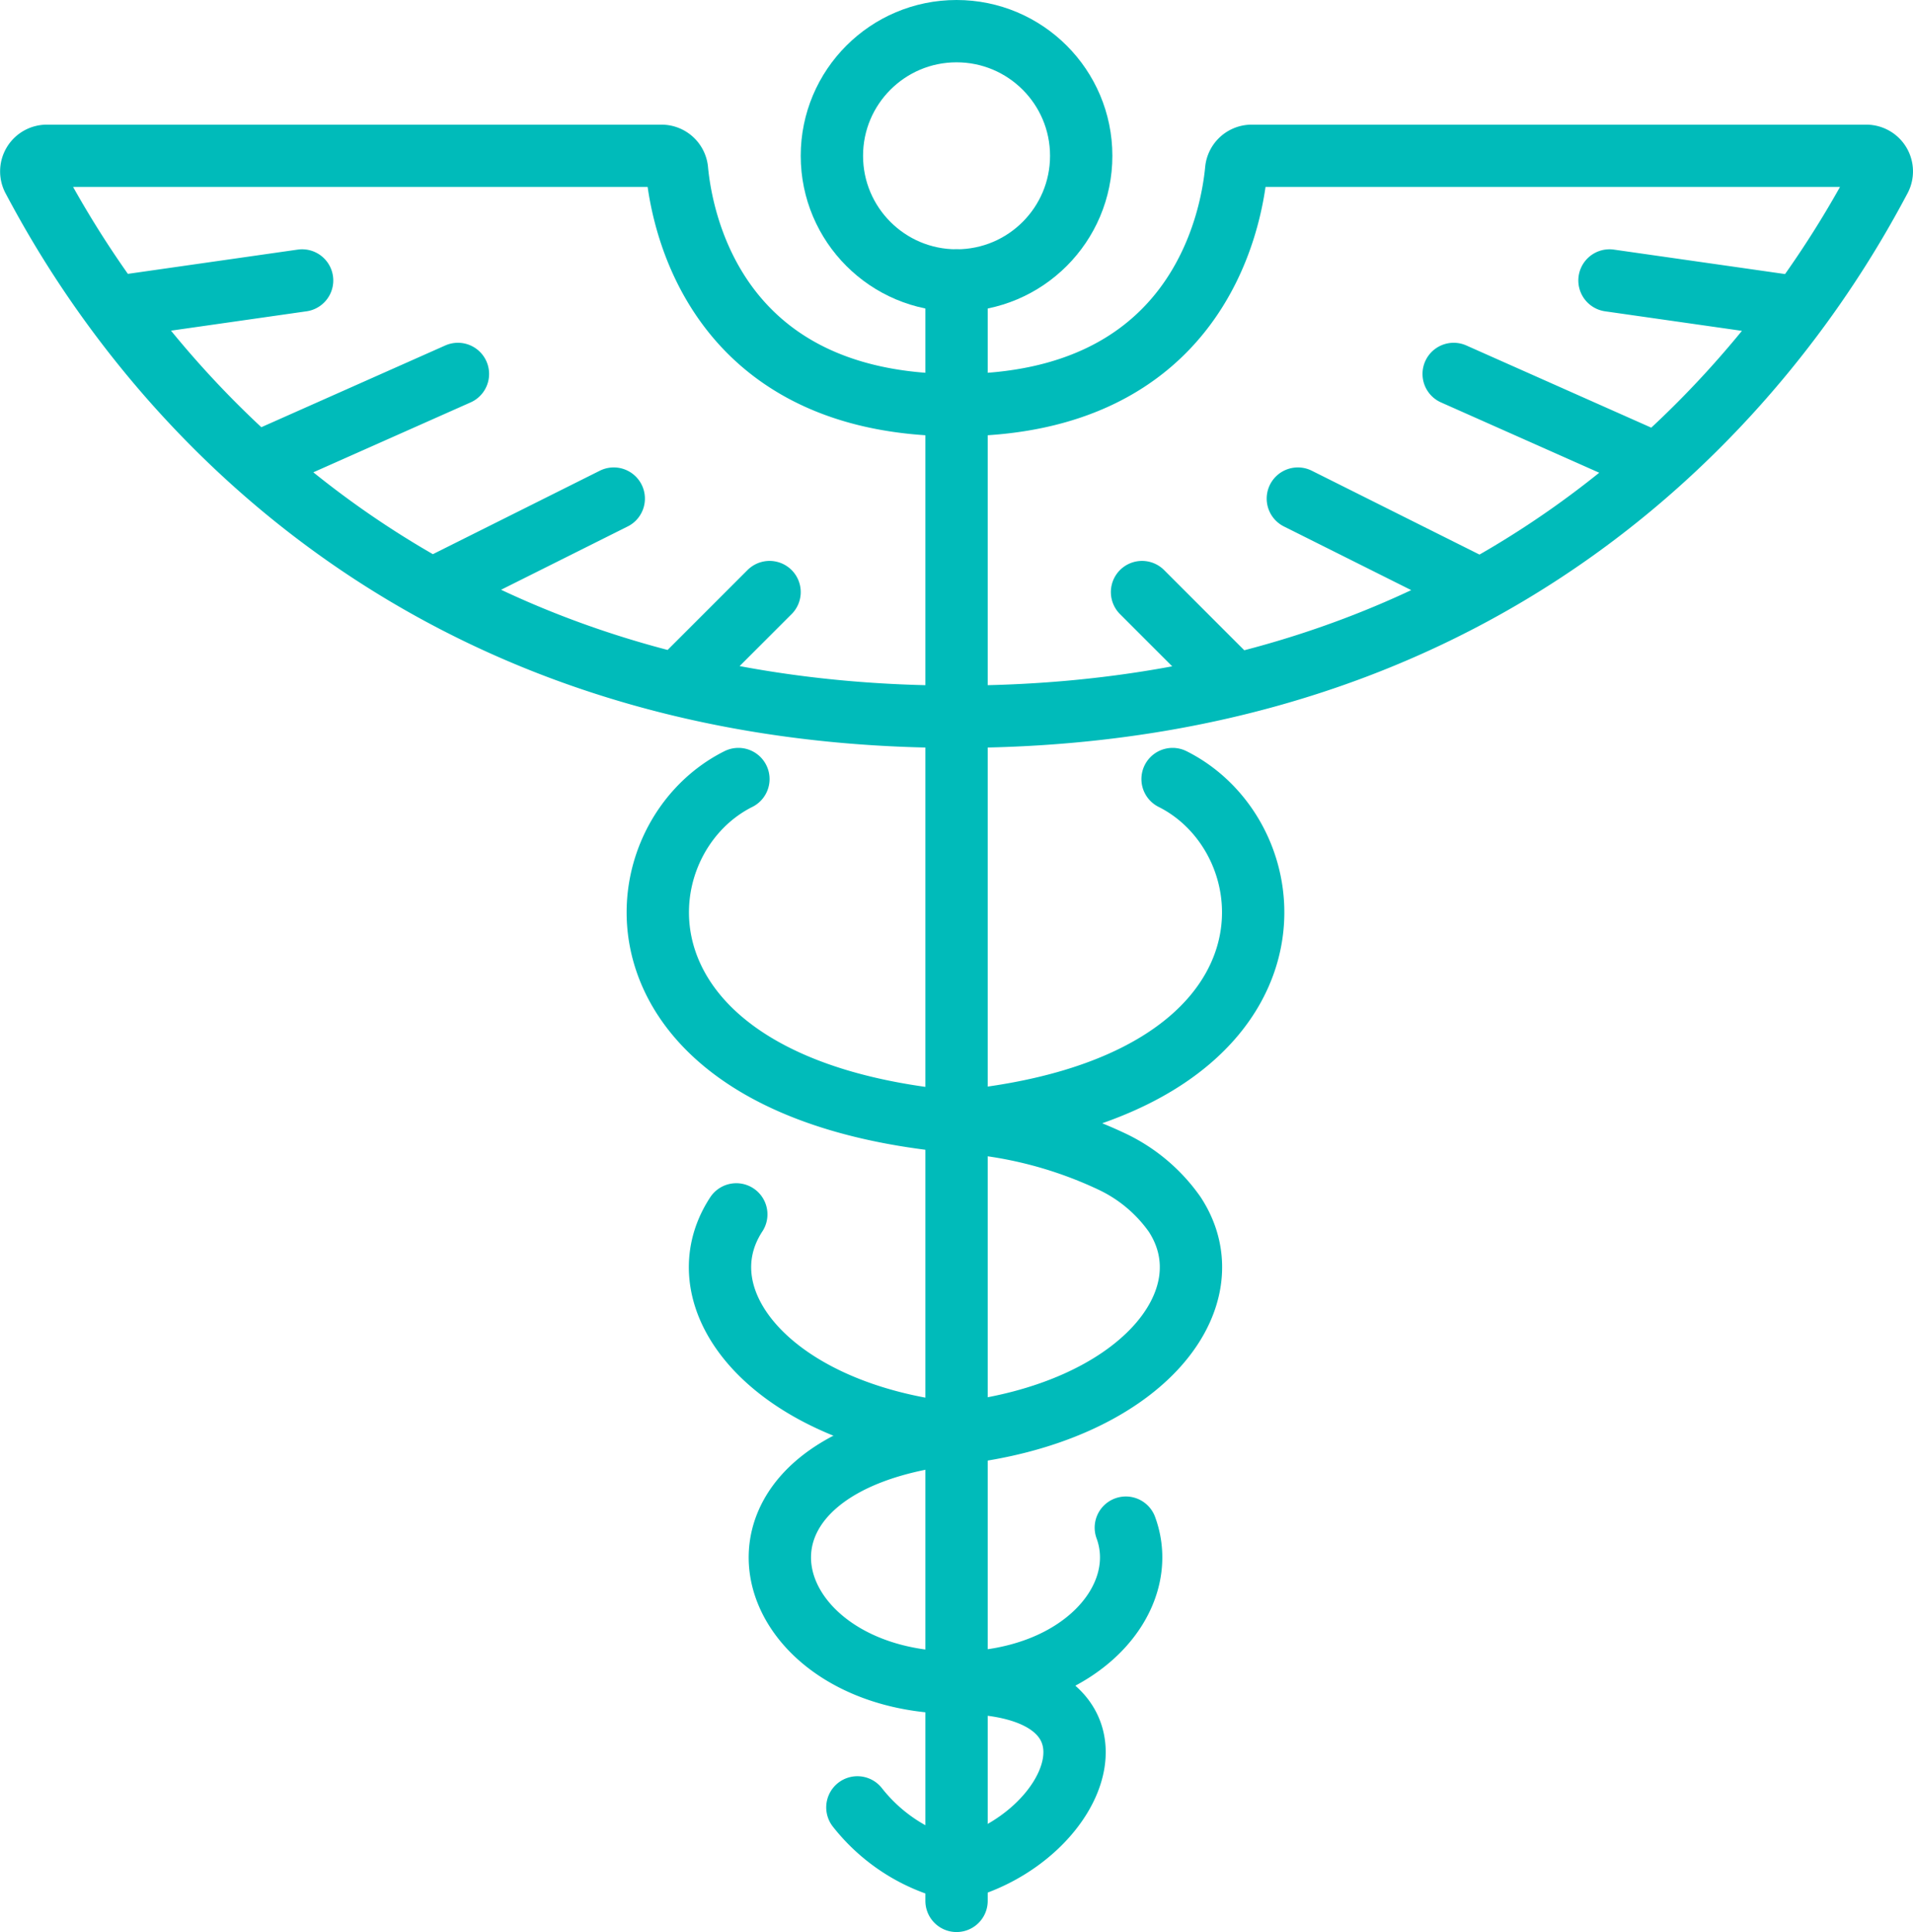
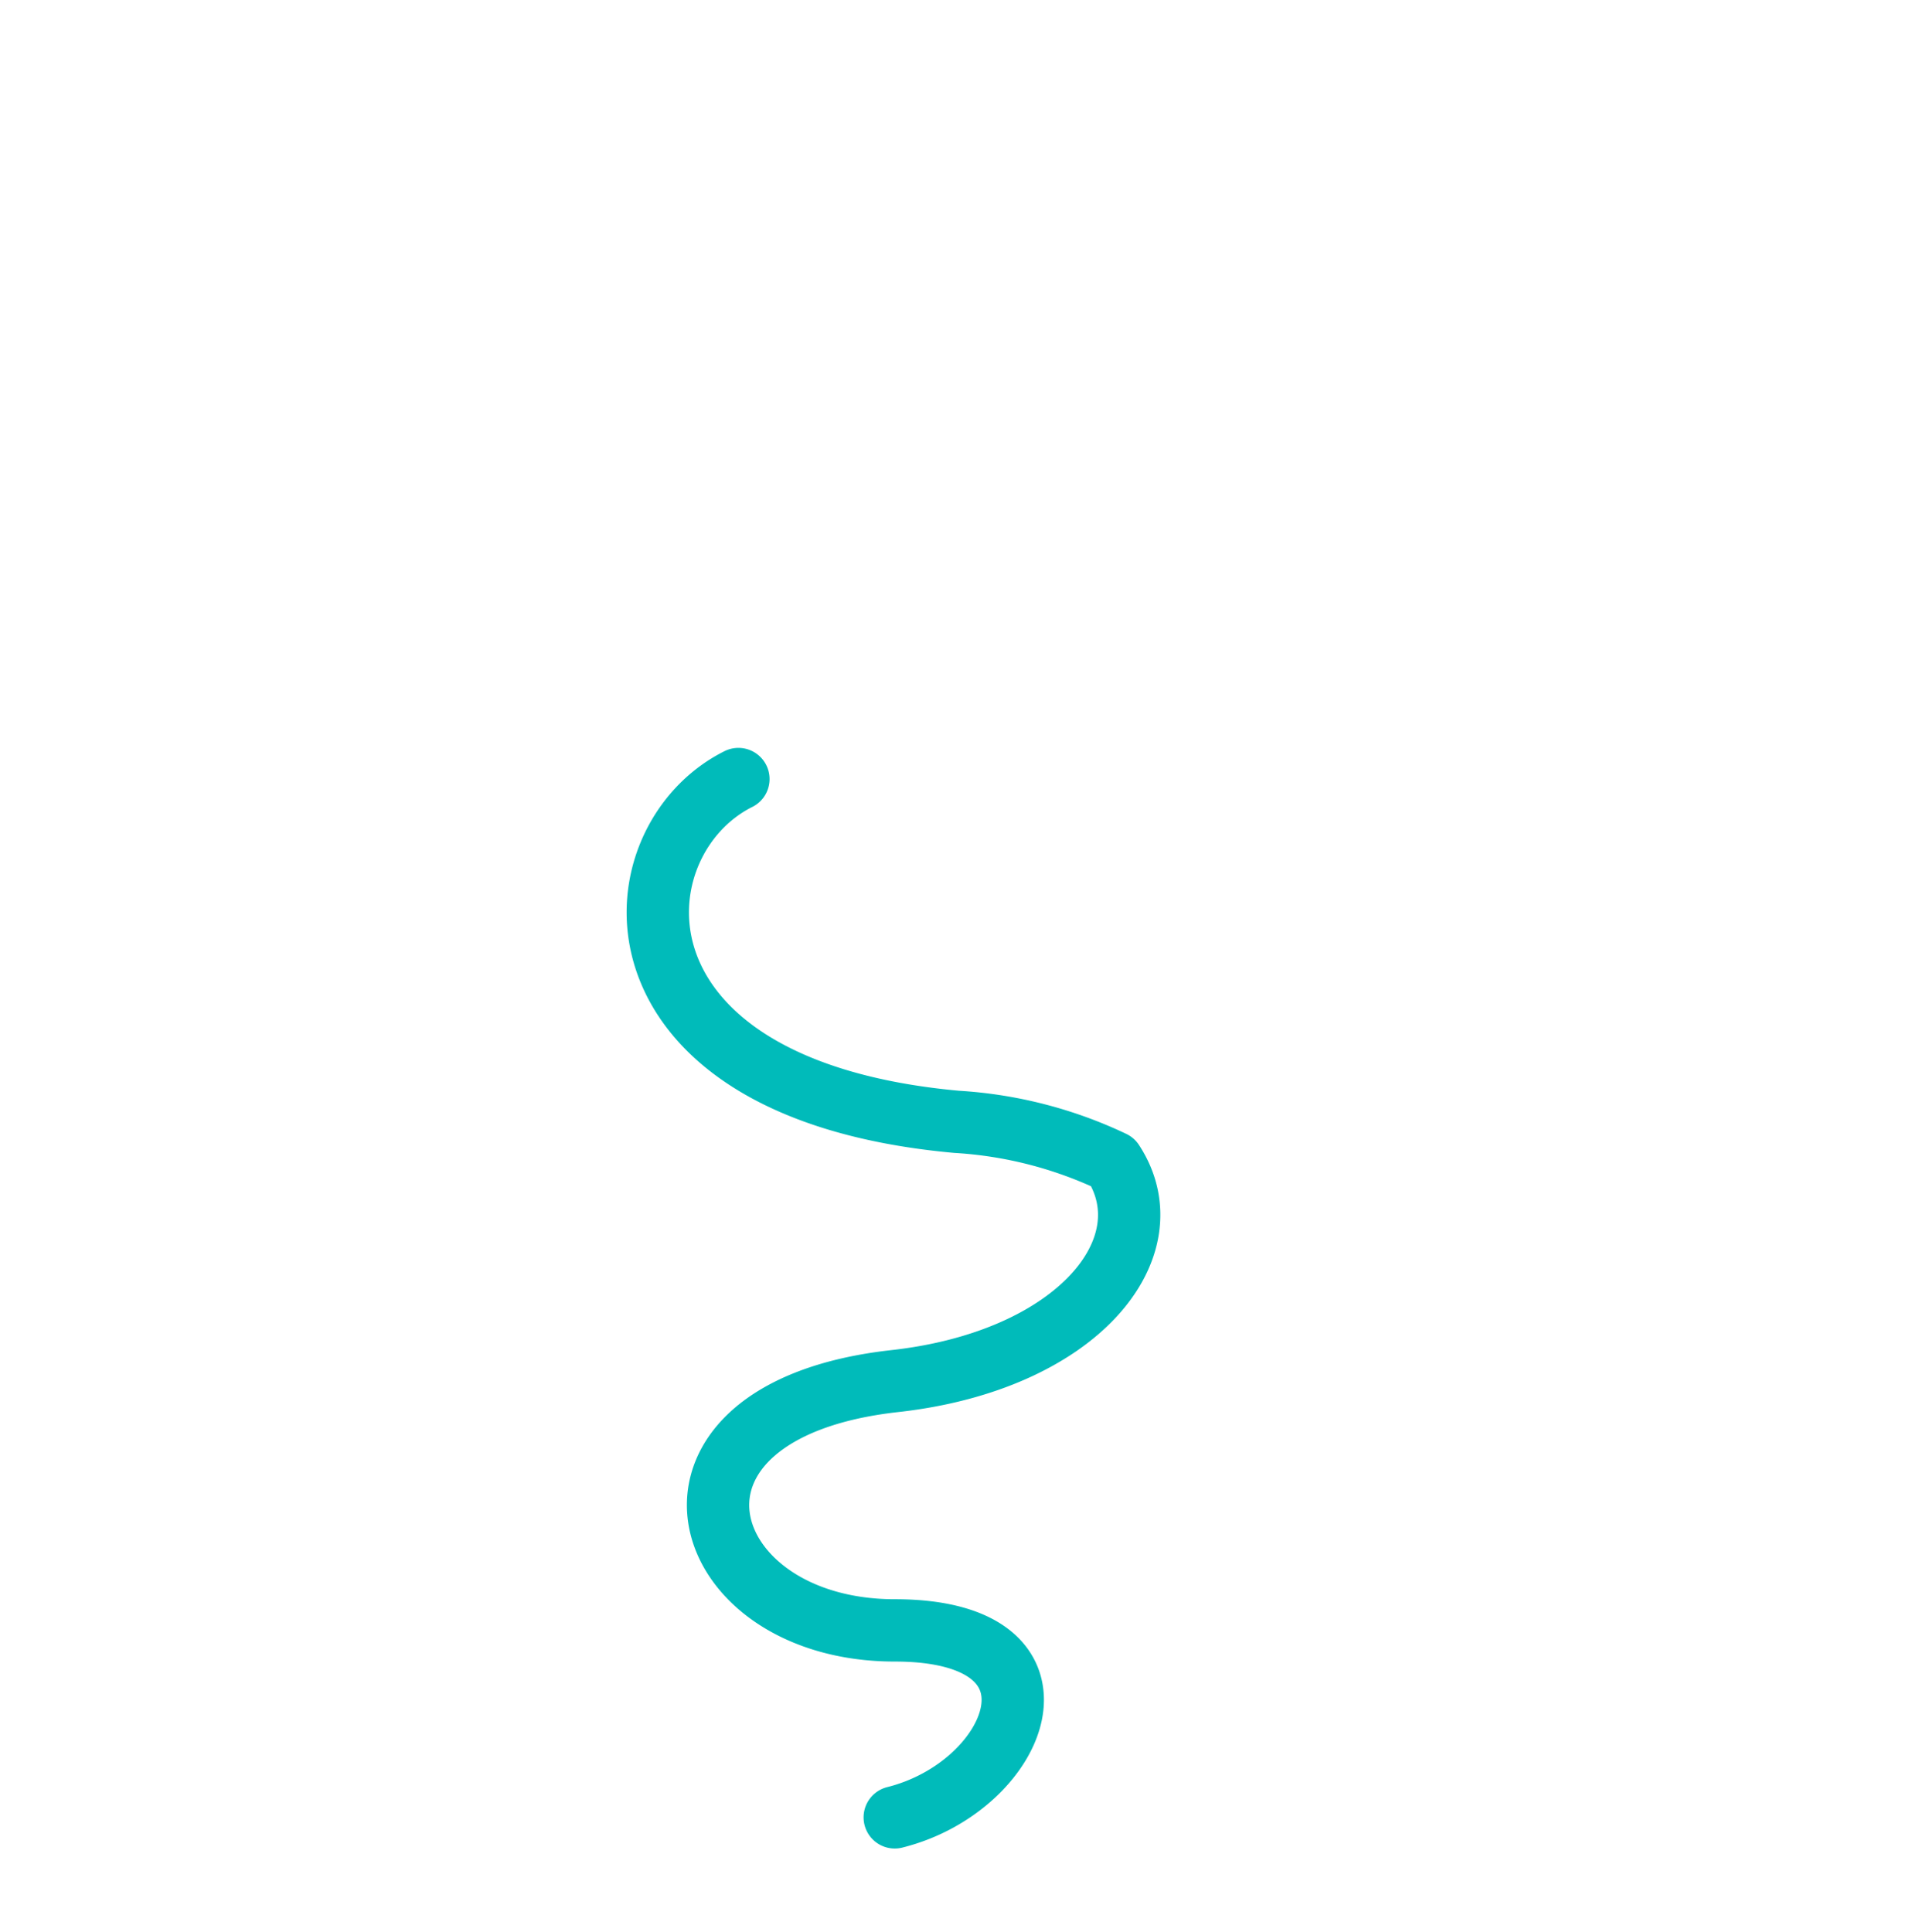
<svg xmlns="http://www.w3.org/2000/svg" width="61.385" height="62" viewBox="0 0 61.385 62">
  <defs>
    <style>
            .cls-1{fill:none;stroke:#00bbba;stroke-linecap:round;stroke-linejoin:round;stroke-width:2px}
        </style>
  </defs>
  <g id="physician_icon" transform="translate(-1.306 -1)">
-     <path id="Path_3403" d="M2.81 6h19.719a.5.5 0 0 1 .5.446C23.185 8.129 24.29 14 32 14s8.815-5.871 8.974-7.554a.5.5 0 0 1 .5-.446H61.19a.5.5 0 0 1 .445.729C59.848 10.088 52 24 32 24S4.152 10.088 2.365 6.729A.5.5 0 0 1 2.81 6zM11 10l-6.048.864M16 13l-6.5 2.889M21 17l-5.832 2.916M26 20l-2.966 2.966M52.952 10l6.048.864M47.952 13l6.5 2.889M42.952 17l5.831 2.916M37.952 20l2.965 2.966" class="cls-1" />
-     <circle id="Ellipse_448" cx="4" cy="4" r="4" class="cls-1" transform="translate(28 2)" />
-     <path id="Path_3404" d="M32 10v52m-3.182-3a5.646 5.646 0 0 0 3.114 2m5.5-10.977c.838 2.282-1.475 4.977-5.5 4.977m-7-15.03c-1.783 2.726 1.109 6.375 7 7.03m7-21c4 2 4.527 9.952-7 11" class="cls-1" />
-     <path id="Path_3405" d="M25 26c-4 2-4.527 9.952 7 11a13.536 13.536 0 0 1 5.017 1.29A5.152 5.152 0 0 1 39 39.97c1.783 2.726-1.109 6.375-7 7.03-8.542.949-6.51 8 0 8 6 0 4 5 0 6" class="cls-1" />
+     <path id="Path_3405" d="M25 26c-4 2-4.527 9.952 7 11a13.536 13.536 0 0 1 5.017 1.29c1.783 2.726-1.109 6.375-7 7.03-8.542.949-6.51 8 0 8 6 0 4 5 0 6" class="cls-1" />
  </g>
</svg>